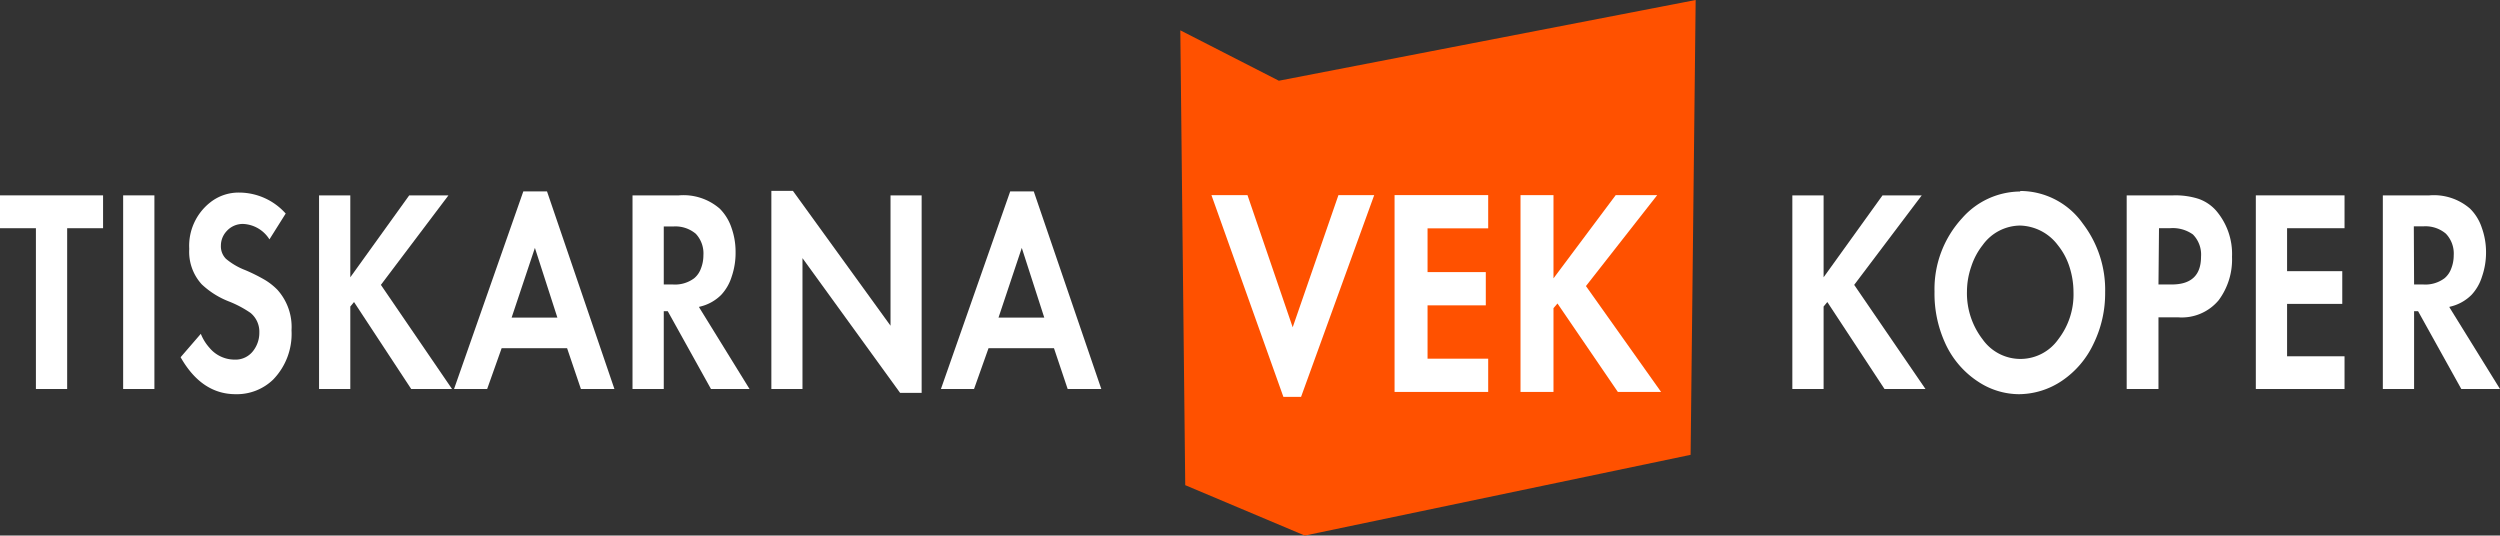
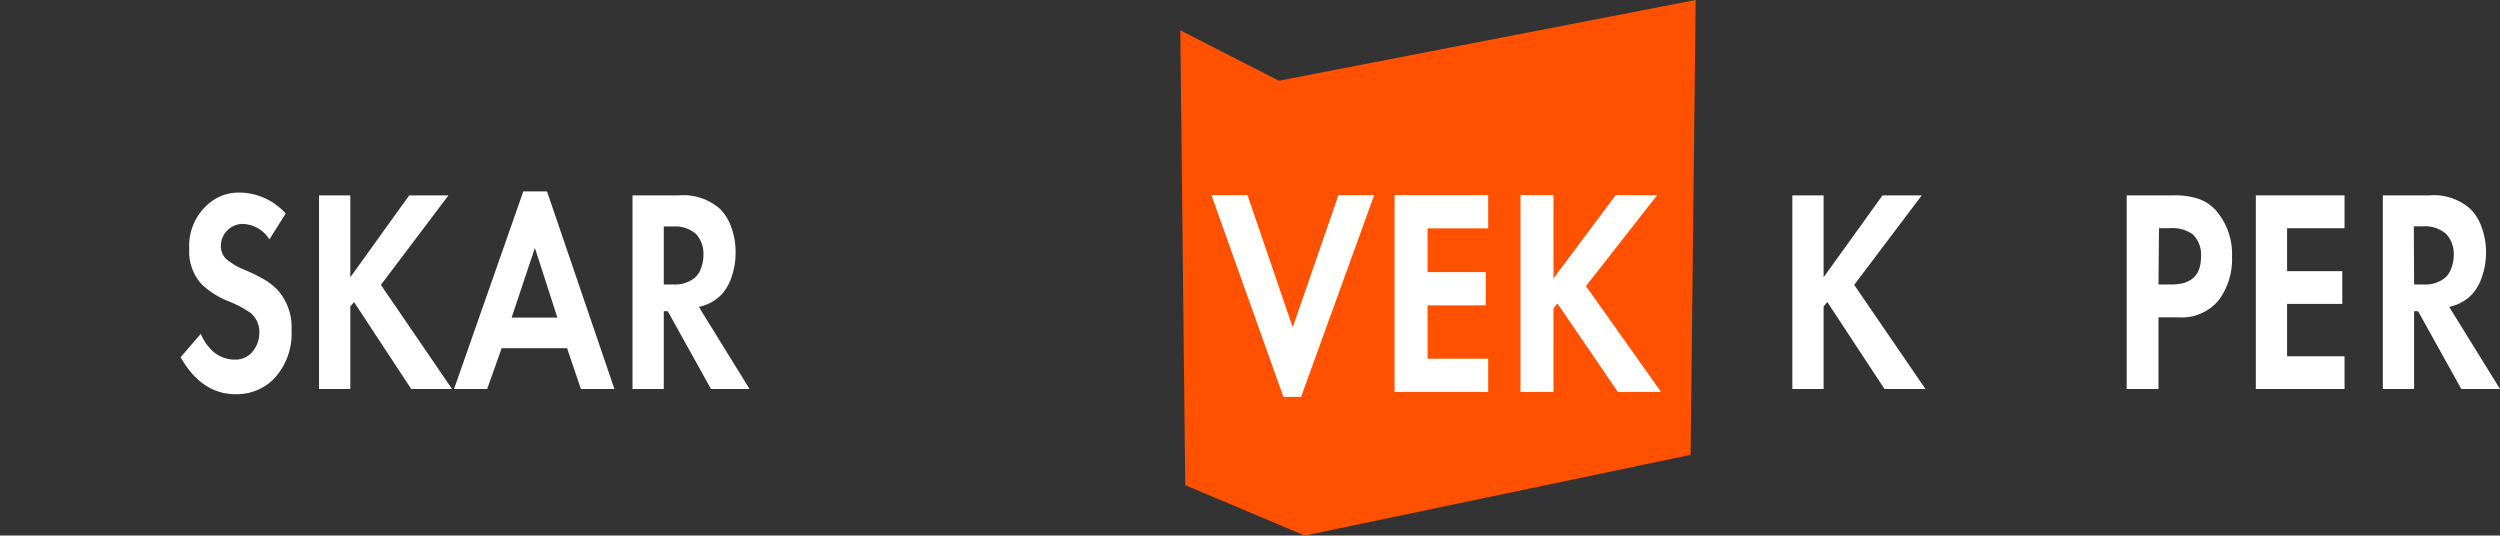
<svg xmlns="http://www.w3.org/2000/svg" id="Layer_1" data-name="Layer 1" viewBox="0 0 187.98 40.27">
  <rect x="0" y="0" width="187.98" height="40.27" fill="#333333" stroke="none" />
  <defs>
    <style>.cls-1{fill:#ff5100;}.cls-2{fill:#fff;}</style>
  </defs>
  <title>logo</title>
  <polygon class="cls-1" points="88.75 2.28 89.12 36.48 98.11 40.27 127.12 34.2 127.5 0 96.16 6.07 88.75 2.28" />
  <polygon class="cls-2" points="93.8 14.67 97.2 24.61 100.64 14.67 103.33 14.67 97.83 29.84 96.5 29.84 91.09 14.67 93.8 14.67" />
  <polygon class="cls-2" points="111.9 17.17 107.34 17.17 107.34 20.46 111.72 20.46 111.72 22.96 107.34 22.96 107.34 26.97 111.9 26.97 111.9 29.47 104.86 29.47 104.86 14.67 111.9 14.67 111.9 17.17" />
  <polygon class="cls-2" points="116.81 20.93 121.49 14.67 124.61 14.67 119.25 21.51 124.9 29.47 121.65 29.47 117.11 22.82 116.81 23.17 116.81 29.47 114.33 29.47 114.33 14.67 116.81 14.67 116.81 20.93" />
-   <polygon class="cls-2" points="5.05 29.25 2.7 29.25 2.7 17.16 0 17.16 0 14.69 7.75 14.69 7.75 17.16 5.05 17.16 5.05 29.25" />
-   <rect class="cls-2" x="9.26" y="14.69" width="2.35" height="14.56" />
  <path class="cls-2" d="M208.57,232.49l-1.22,1.94a2.46,2.46,0,0,0-1.95-1.16,1.62,1.62,0,0,0-1.26.53,1.6,1.6,0,0,0-.44,1.09,1.33,1.33,0,0,0,.38,1,5.11,5.11,0,0,0,1.45.85,12.81,12.81,0,0,1,1.5.75,4.8,4.8,0,0,1,.91.72,4.18,4.18,0,0,1,1.07,3.06,4.93,4.93,0,0,1-1.37,3.69,3.92,3.92,0,0,1-2.83,1.11q-2.56,0-4.14-2.78l1.52-1.76a3.5,3.5,0,0,0,.65,1.05,2.46,2.46,0,0,0,1.88.89,1.67,1.67,0,0,0,1.44-.7,2.21,2.21,0,0,0,.43-1.34,1.83,1.83,0,0,0-.66-1.47,8.08,8.08,0,0,0-1.67-.88,6.29,6.29,0,0,1-2-1.27,3.62,3.62,0,0,1-.94-2.66,4.15,4.15,0,0,1,1.59-3.51,3.43,3.43,0,0,1,2.17-.73,4.7,4.7,0,0,1,3.52,1.61" transform="translate(-187.09 -216.43)" />
  <polygon class="cls-2" points="26.34 20.85 30.77 14.69 33.72 14.69 28.64 21.42 33.99 29.25 30.92 29.25 26.62 22.71 26.34 23.05 26.34 29.25 23.99 29.25 23.99 14.69 26.34 14.69 26.34 20.85" />
  <path class="cls-2" d="M229,240.31l-1.69-5.24-1.75,5.24Zm.73,2.3h-4.92l-1.09,3.07h-2.49l5.21-14.86h1.78l5.07,14.86h-2.52Z" transform="translate(-187.09 -216.43)" />
  <path class="cls-2" d="M237,237.82h.68a2.4,2.4,0,0,0,1.61-.47,1.69,1.69,0,0,0,.5-.72,2.7,2.7,0,0,0,.19-1,2.16,2.16,0,0,0-.57-1.62,2.37,2.37,0,0,0-1.7-.55H237Zm2.66,1.72,3.79,6.14h-2.9l-3.25-5.85H237v5.85h-2.35V231.12h3.49a4.16,4.16,0,0,1,3.07,1,3.7,3.7,0,0,1,.88,1.43,5.39,5.39,0,0,1,.31,1.84,5.49,5.49,0,0,1-.29,1.83,3.55,3.55,0,0,1-.79,1.38,3.32,3.32,0,0,1-1.66.9" transform="translate(-187.09 -216.43)" />
-   <polygon class="cls-2" points="58 29.25 58 14.35 59.62 14.35 66.96 24.49 66.96 14.69 69.3 14.69 69.3 29.54 67.68 29.54 60.34 19.41 60.34 29.25 58 29.25" />
-   <path class="cls-2" d="M265.61,240.31l-1.69-5.24-1.75,5.24Zm.73,2.3h-4.92l-1.09,3.07h-2.49l5.21-14.86h1.77l5.08,14.86h-2.53Z" transform="translate(-187.09 -216.43)" />
  <path class="cls-2" d="M368.61,237.82h.68a2.4,2.4,0,0,0,1.61-.47,1.69,1.69,0,0,0,.5-.72,2.7,2.7,0,0,0,.19-1A2.16,2.16,0,0,0,371,234a2.37,2.37,0,0,0-1.7-.55h-.71Zm2.66,1.72,3.8,6.14h-2.91l-3.25-5.85h-.3v5.85h-2.35V231.12h3.5a4.15,4.15,0,0,1,3.06,1,3.58,3.58,0,0,1,.88,1.43,5.39,5.39,0,0,1,.32,1.84,5.49,5.49,0,0,1-.3,1.83,3.55,3.55,0,0,1-.79,1.38,3.32,3.32,0,0,1-1.66.9" transform="translate(-187.09 -216.43)" />
  <polygon class="cls-2" points="137.12 20.85 141.55 14.69 144.5 14.69 139.42 21.42 144.78 29.25 141.7 29.25 137.4 22.71 137.12 23.05 137.12 29.25 134.77 29.25 134.77 14.69 137.12 14.69 137.12 20.85" />
-   <path class="cls-2" d="M339,233.39a3.51,3.51,0,0,0-2.83,1.47,5.2,5.2,0,0,0-.86,1.62,5.77,5.77,0,0,0-.32,1.86,5.67,5.67,0,0,0,1.18,3.61,3.48,3.48,0,0,0,5.68,0A5.51,5.51,0,0,0,343,238.4a6.24,6.24,0,0,0-.31-1.93,5,5,0,0,0-.87-1.61,3.67,3.67,0,0,0-2.85-1.47m0-2.6a5.77,5.77,0,0,1,4.73,2.45,8.2,8.2,0,0,1,1.68,5.17,8.62,8.62,0,0,1-.85,3.82,6.88,6.88,0,0,1-2.41,2.84,5.83,5.83,0,0,1-3.24,1,5.6,5.6,0,0,1-3-.91,6.81,6.81,0,0,1-2.56-3,8.94,8.94,0,0,1-.77-3.81,7.87,7.87,0,0,1,2.08-5.52,5.86,5.86,0,0,1,4.38-2" transform="translate(-187.09 -216.43)" />
  <path class="cls-2" d="M349.39,237.82h1c1.46,0,2.2-.69,2.2-2.09a2.15,2.15,0,0,0-.61-1.67,2.61,2.61,0,0,0-1.74-.47h-.81Zm0,2.47v5.39H347V231.12h3.51a5.73,5.73,0,0,1,1.89.26,3.16,3.16,0,0,1,1.29.85,5,5,0,0,1,1.23,3.51,5.14,5.14,0,0,1-1,3.26,3.61,3.61,0,0,1-3.06,1.29Z" transform="translate(-187.09 -216.43)" />
  <polygon class="cls-2" points="176.29 17.16 171.97 17.16 171.97 20.39 176.12 20.39 176.12 22.85 171.97 22.85 171.97 26.79 176.29 26.79 176.29 29.25 169.62 29.25 169.62 14.69 176.29 14.69 176.29 17.16" />
</svg>